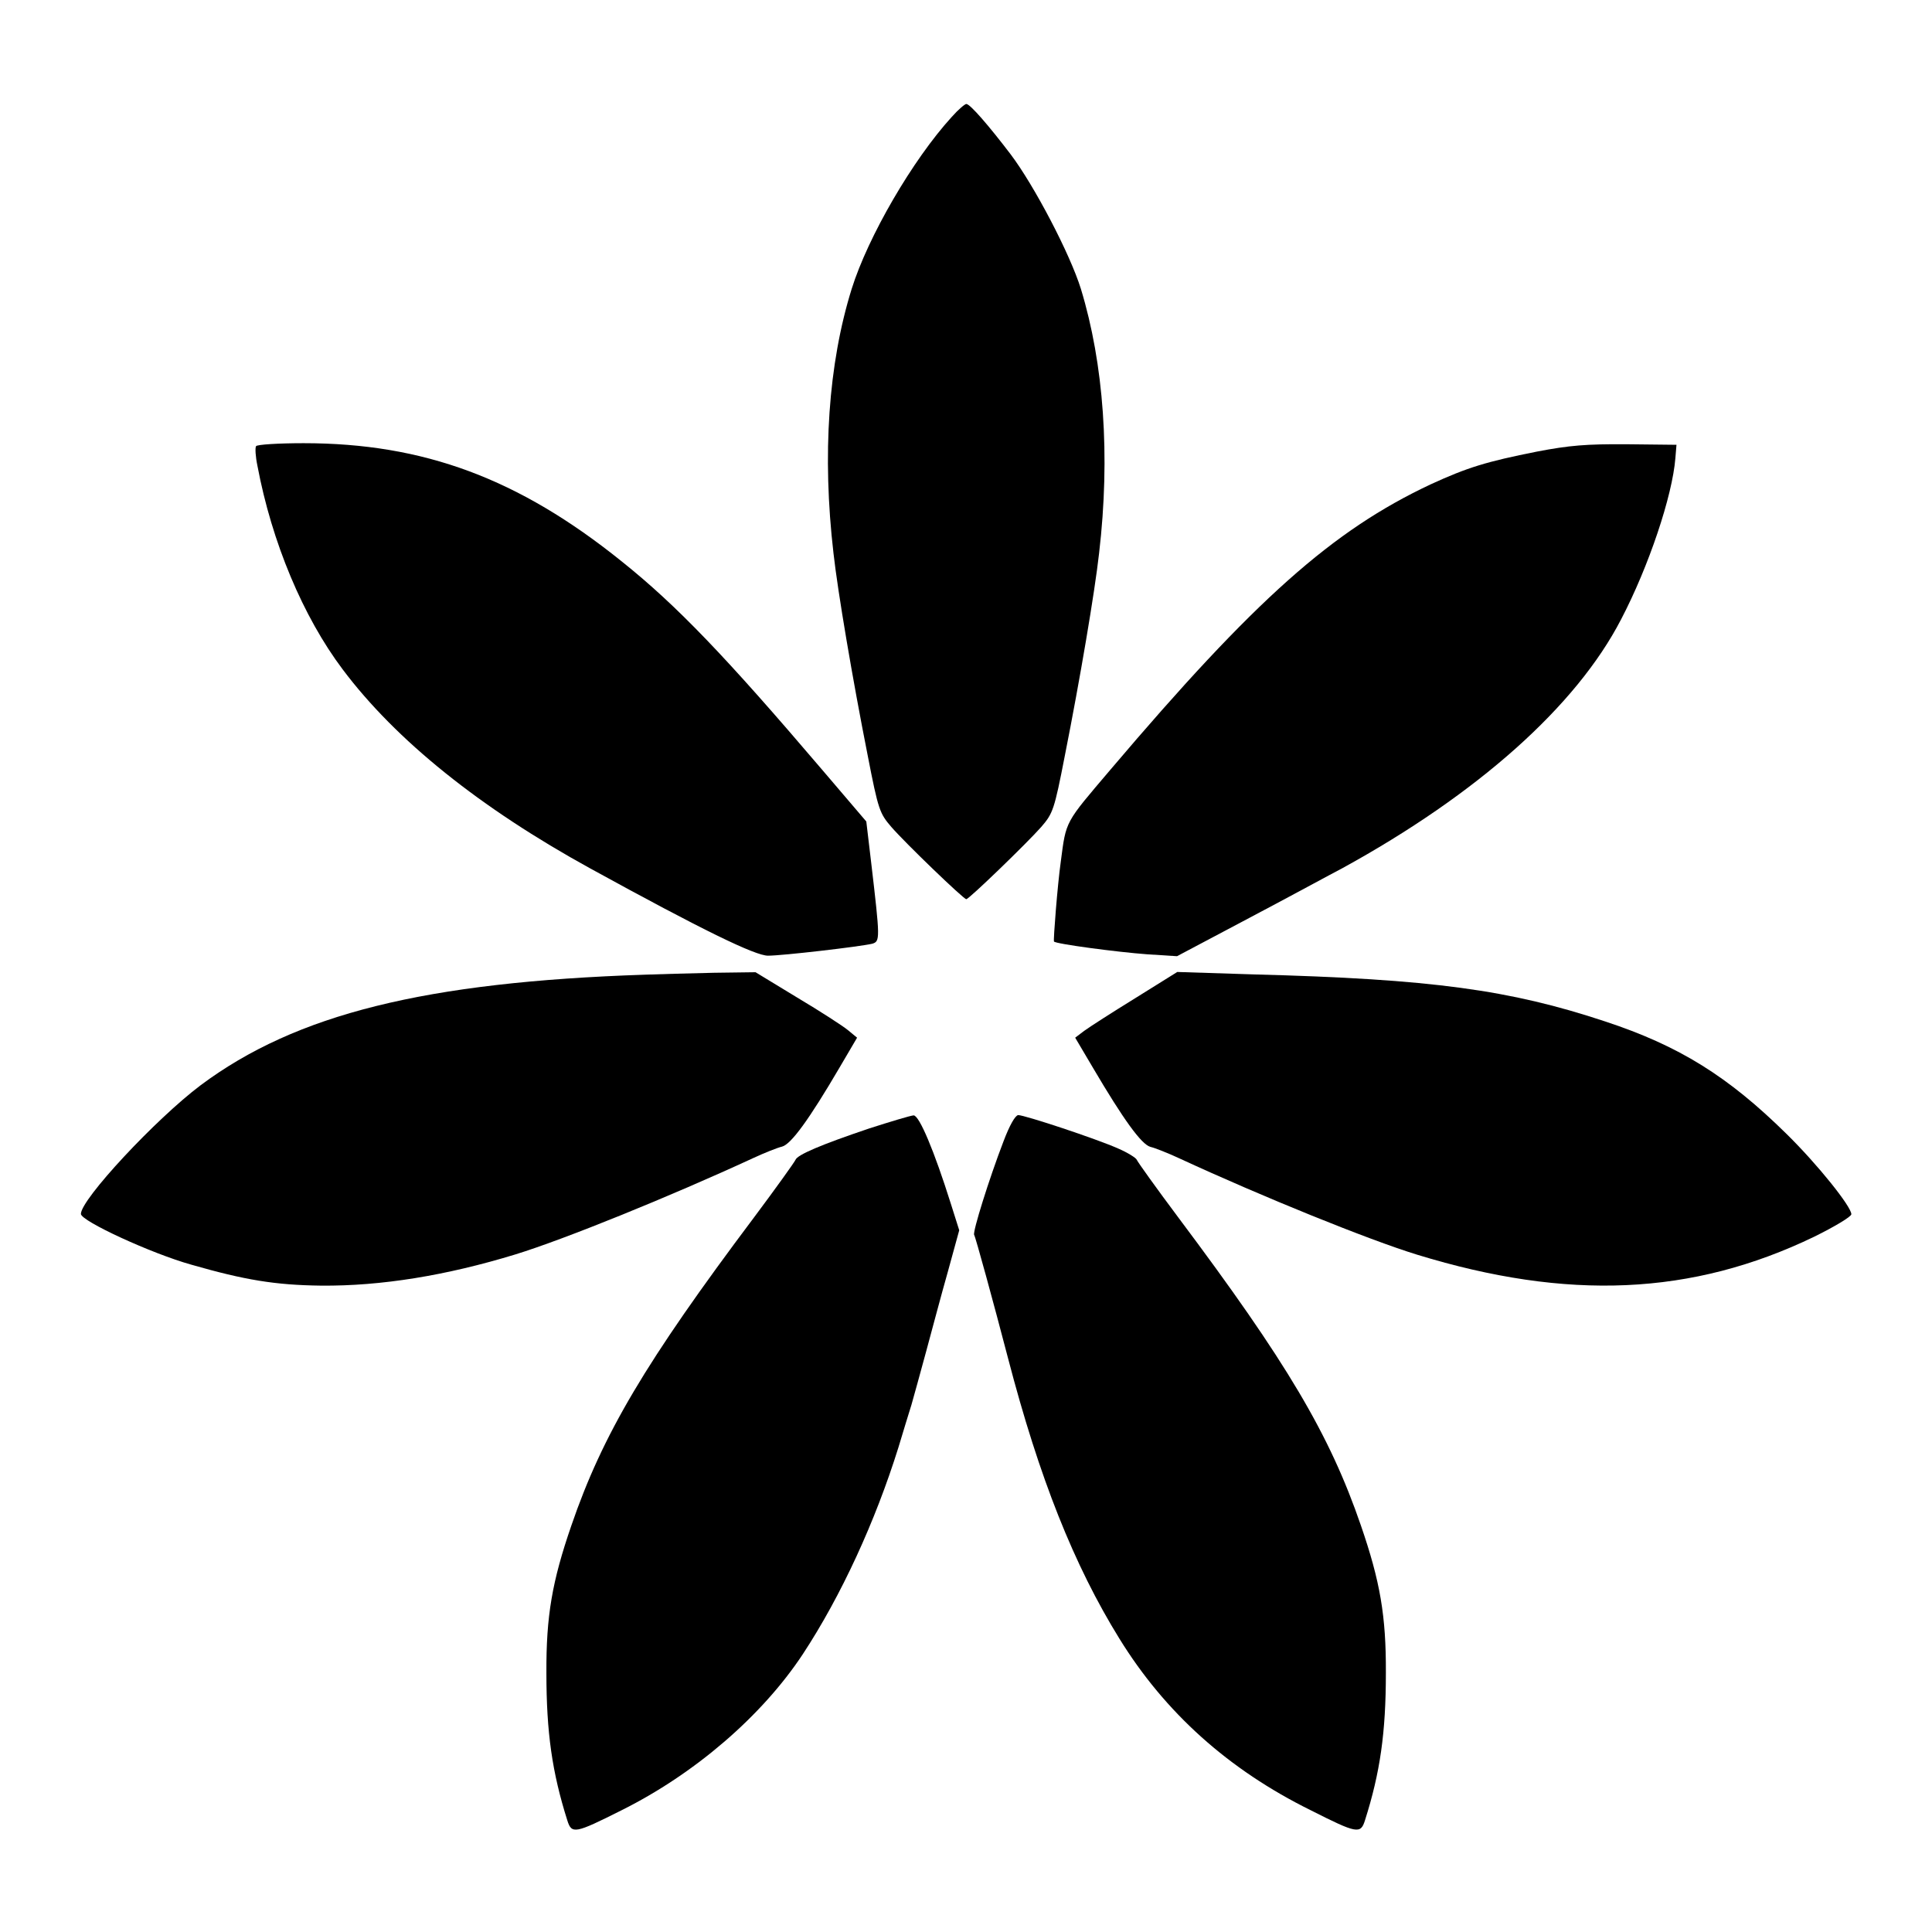
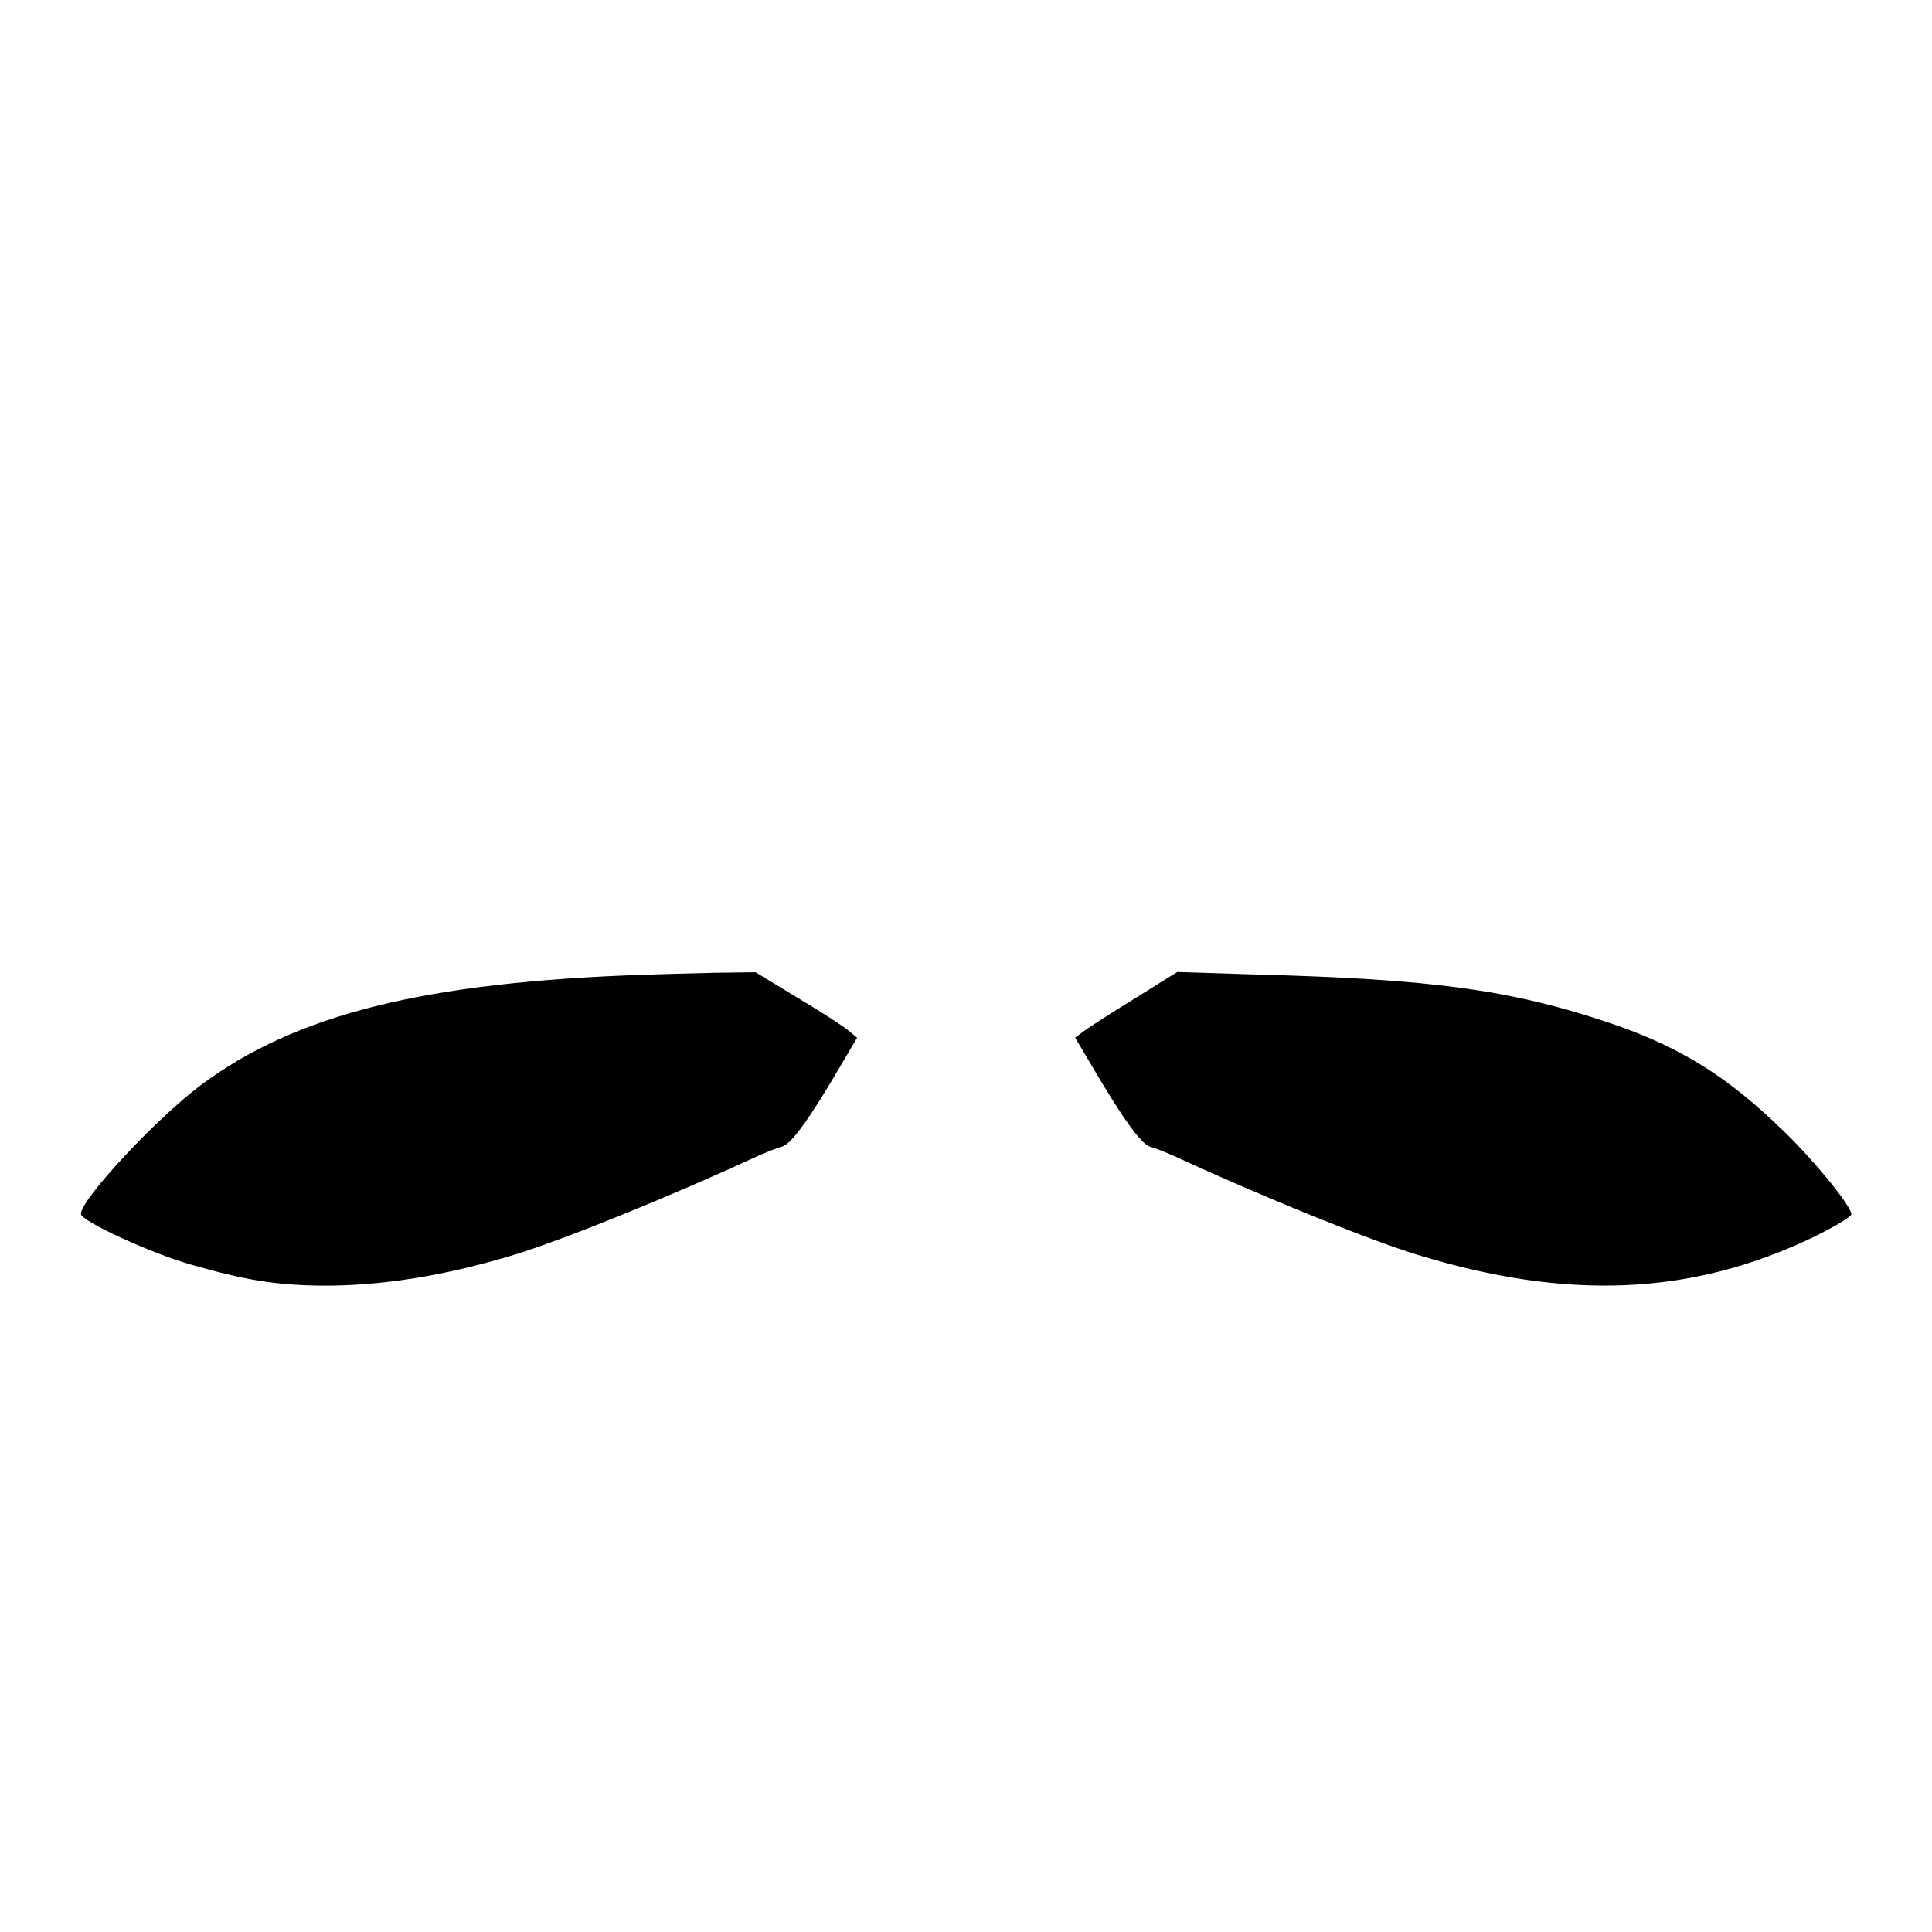
<svg xmlns="http://www.w3.org/2000/svg" fill="#000000" width="800px" height="800px" version="1.1" viewBox="144 144 512 512">
  <g>
-     <path d="m396.26 174.94c-10.438 11.445-22.238 31.812-26.559 45.629-6.191 19.863-7.844 43.977-4.82 70.031 1.152 10.293 5.039 33.25 9.07 53.621 2.809 14.465 3.168 15.332 6.262 18.93 3.672 4.246 19.145 19.145 19.863 19.145s16.121-14.898 19.863-19.145c3.094-3.598 3.453-4.461 6.262-18.93 4.031-20.297 7.918-43.328 9.07-53.621 3.023-25.84 1.223-50.238-4.82-70.031-2.879-9.285-12.379-27.422-18.641-35.699-5.758-7.559-10.723-13.316-11.73-13.316-0.367 0.004-2.094 1.441-3.82 3.387z" />
-     <path d="m211.86 262.24c-0.289 0.434-0.145 2.809 0.359 5.184 3.816 20.297 12.09 40.016 22.598 53.98 14.105 18.785 36.418 36.707 65.641 52.758 29.867 16.41 43.688 23.102 47.07 23.102 3.816 0 24.254-2.375 27.637-3.168 2.086-0.648 2.086-1.223-0.289-21.449l-1.297-10.941-11.73-13.746c-25.336-29.727-38.434-43.473-53.117-55.203-27.277-21.953-52.469-31.309-84.281-31.309-6.691 0-12.375 0.363-12.59 0.793z" />
-     <path d="m551.29 263.68c-13.387 2.664-18.352 4.176-28.215 8.707-25.98 12.234-46.422 30.371-84.785 75.57-12.164 14.324-11.73 13.387-13.172 24.398-0.863 6.117-2.016 20.871-1.801 21.16 0.504 0.648 16.84 2.809 24.688 3.383l7.918 0.504 19.434-10.293c10.652-5.613 21.594-11.586 24.254-12.957 35.988-19.719 62.113-43.039 73.988-66 7.34-14.035 13.602-32.746 14.395-42.75l0.289-3.527-13.242-0.145c-10.723-0.066-15.113 0.293-23.75 1.949z" />
    <path d="m314.93 402.3c-58.227 1.941-92.484 10.438-117.75 29.293-11.875 8.926-31.738 30.23-31.738 34.113 0 1.871 18.715 10.508 29.293 13.457 14.035 4.031 22.168 5.398 34.332 5.543 15.906 0.145 33.18-2.664 51.531-8.277 12.883-3.957 41.098-15.402 62.902-25.477 3.094-1.441 6.551-2.809 7.773-3.094 2.375-0.648 7.125-7.125 15.258-21.016l4.606-7.844-2.445-2.016c-1.297-1.078-7.414-5.039-13.457-8.637l-11.012-6.695-11.012 0.145c-6.266 0.145-14.398 0.359-18.285 0.504z" />
    <path d="m444.91 408.49c-6.191 3.816-12.234 7.699-13.602 8.707l-2.375 1.801 4.68 7.918c8.133 13.82 12.883 20.367 15.258 21.016 1.223 0.289 4.68 1.656 7.773 3.094 21.809 10.078 50.02 21.52 62.902 25.477 39.871 12.234 72.836 10.867 105.22-4.75 5.398-2.664 9.859-5.324 9.859-5.973 0-2.016-8.926-13.172-17.129-21.23-15.547-15.332-28.5-23.391-48.148-29.867-25.191-8.348-45.848-11.227-93.062-12.453l-20.297-0.648z" />
-     <path d="m374.38 443.04c-12.812 4.32-19.074 6.981-19.578 8.348-0.289 0.648-5.184 7.484-10.941 15.188-28.859 38.434-40.16 57.578-48.438 81.688-5.109 14.828-6.695 23.969-6.621 39.082 0 15.762 1.512 26.344 5.543 39.082 1.152 3.672 2.016 3.527 14.324-2.664 19.504-9.715 37.281-25.047 48.078-41.383 10.219-15.547 19.215-35.195 25.336-54.77 1.223-4.031 2.734-9.07 3.453-11.301 0.648-2.231 2.375-8.566 3.887-14.105 1.512-5.543 4.031-15.113 5.758-21.16l3.023-11.012-2.231-7.055c-4.391-13.961-8.348-23.391-9.859-23.391-0.867 0.07-6.121 1.652-11.734 3.453z" />
-     <path d="m409.93 446.49c-3.816 9.934-8.203 23.969-7.773 24.758 0.359 0.504 5.109 17.848 8.996 32.746 8.277 31.738 17.488 54.844 29.508 74.277 12.09 19.578 28.859 34.691 50.742 45.488 12.234 6.191 13.172 6.332 14.324 2.664 4.031-12.668 5.543-23.246 5.543-39.082 0.07-15.113-1.512-24.254-6.621-39.082-8.277-24.109-19.578-43.184-48.438-81.688-5.758-7.699-10.652-14.539-10.941-15.188-0.145-0.504-2.445-1.941-4.965-3.023-5.828-2.59-24.758-8.852-26.484-8.852-0.793 0.145-2.234 2.59-3.891 6.981z" />
  </g>
</svg>